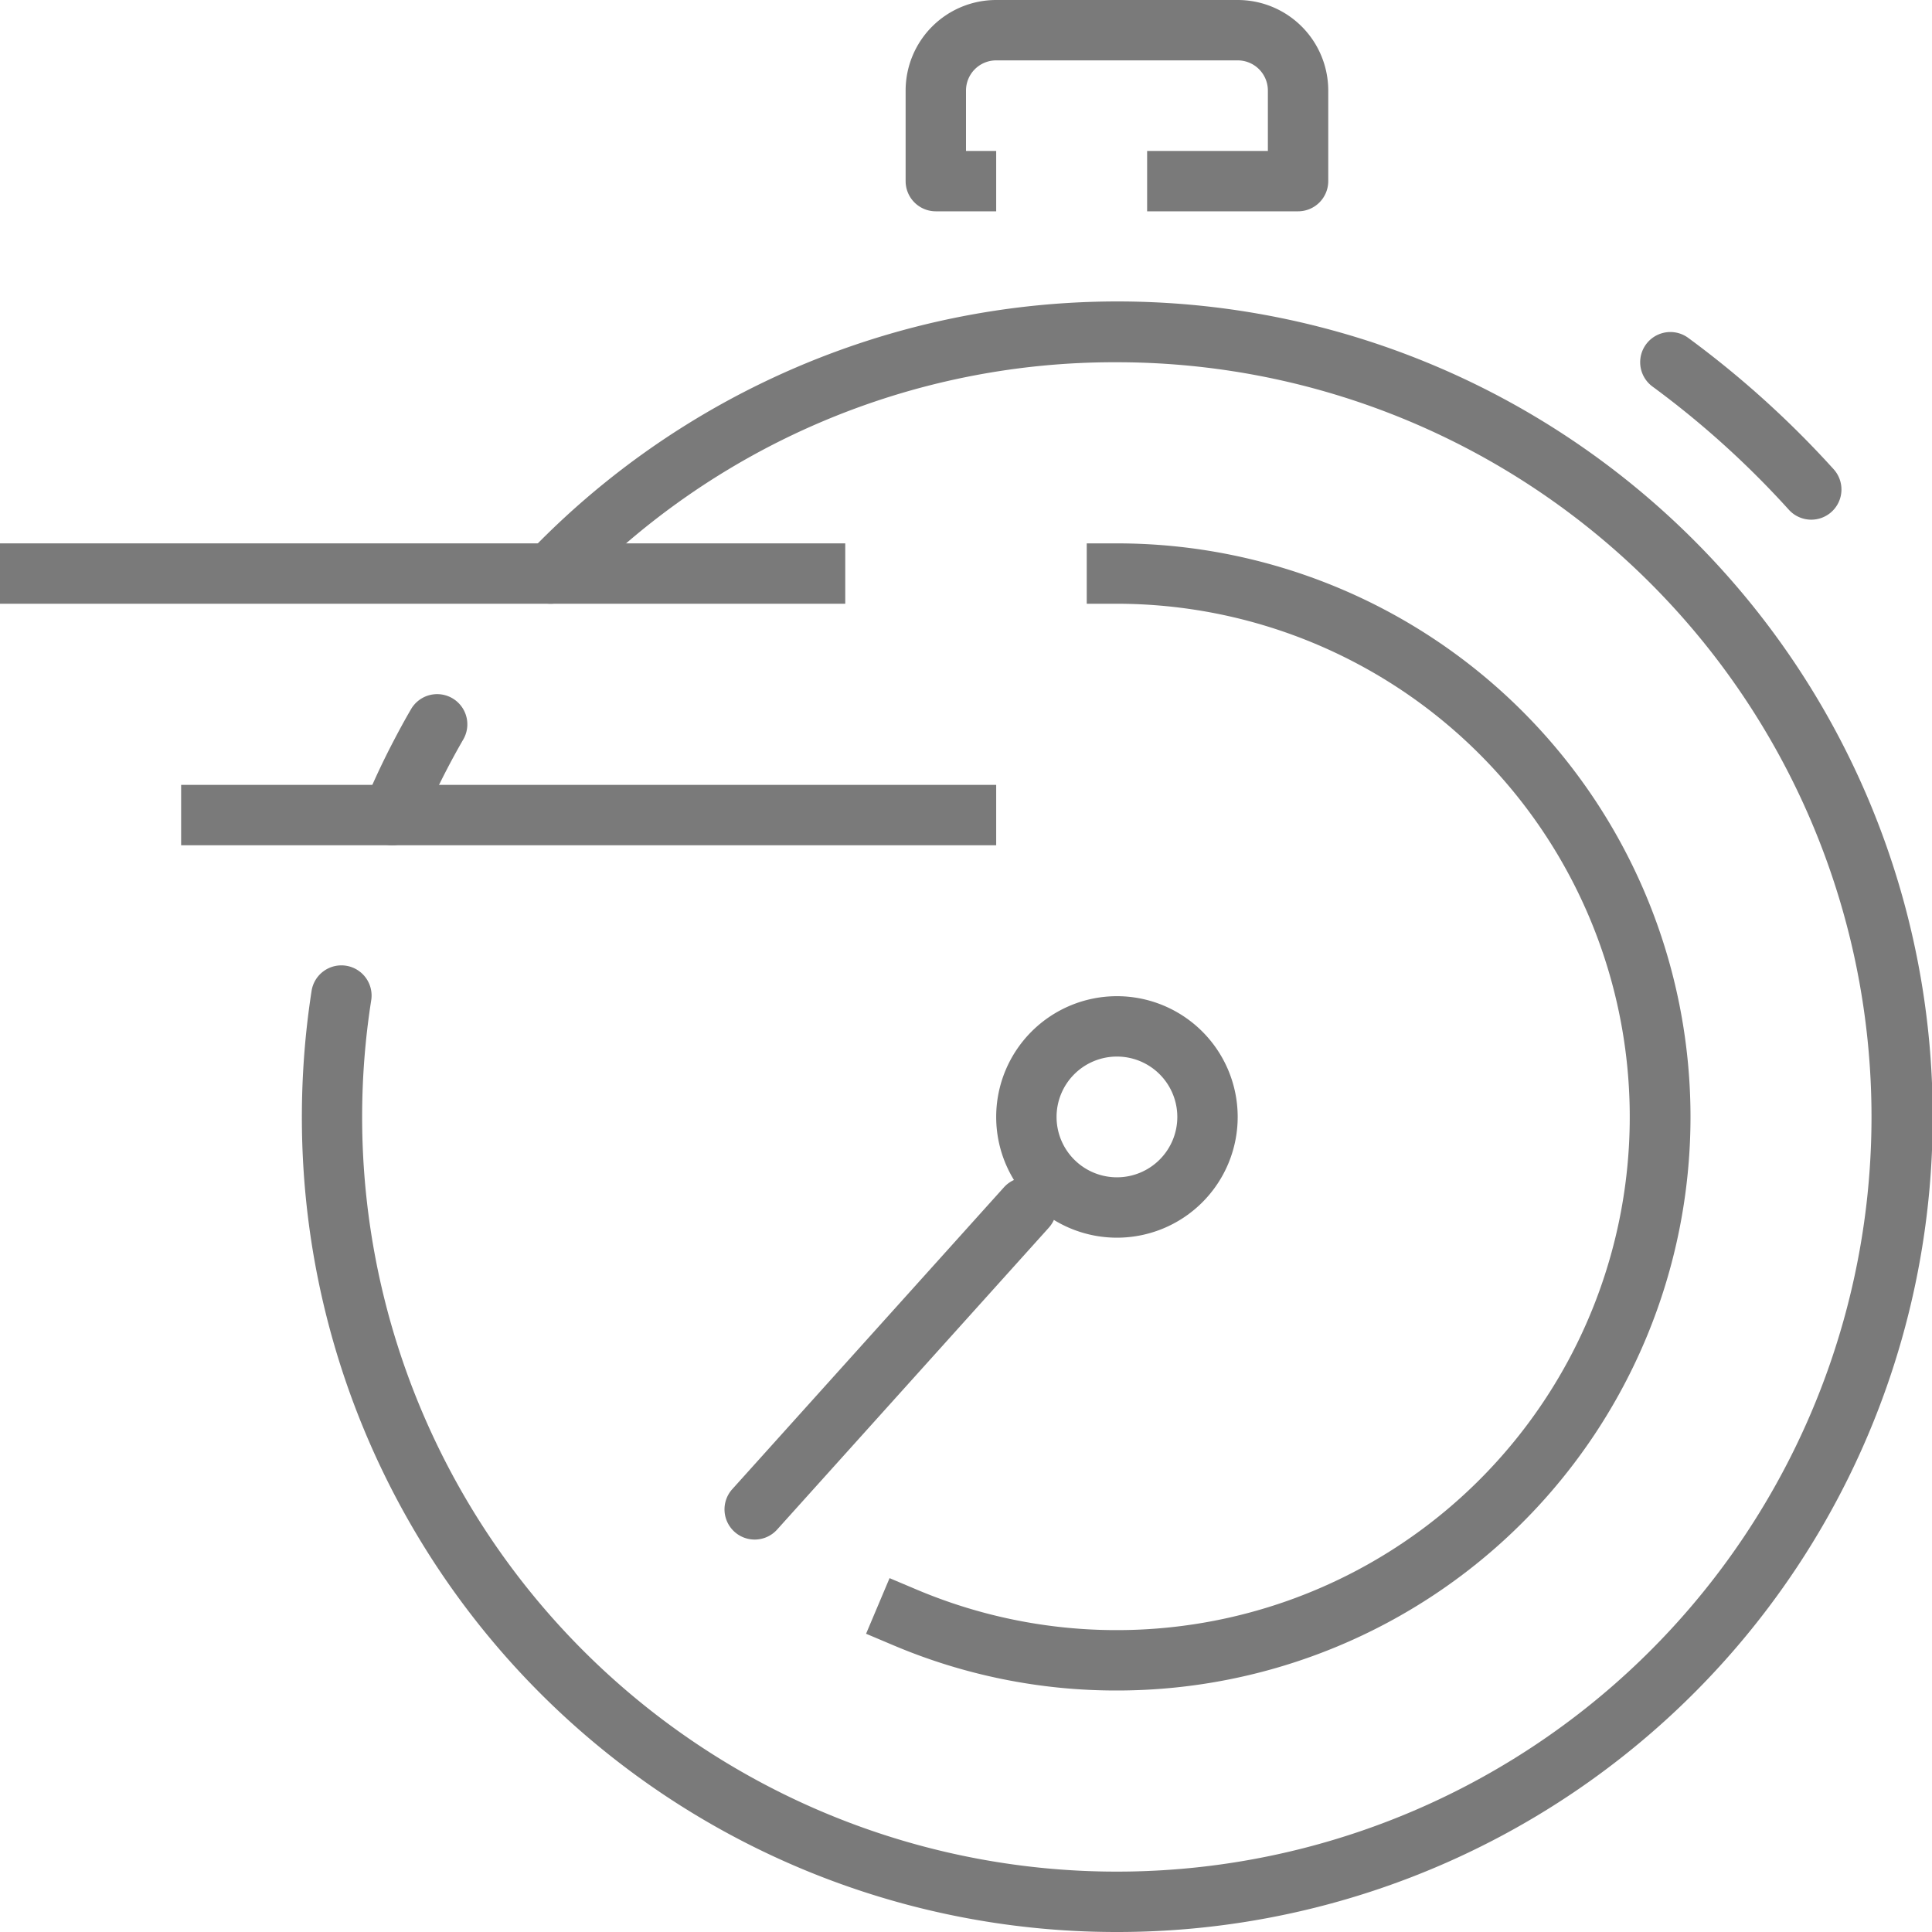
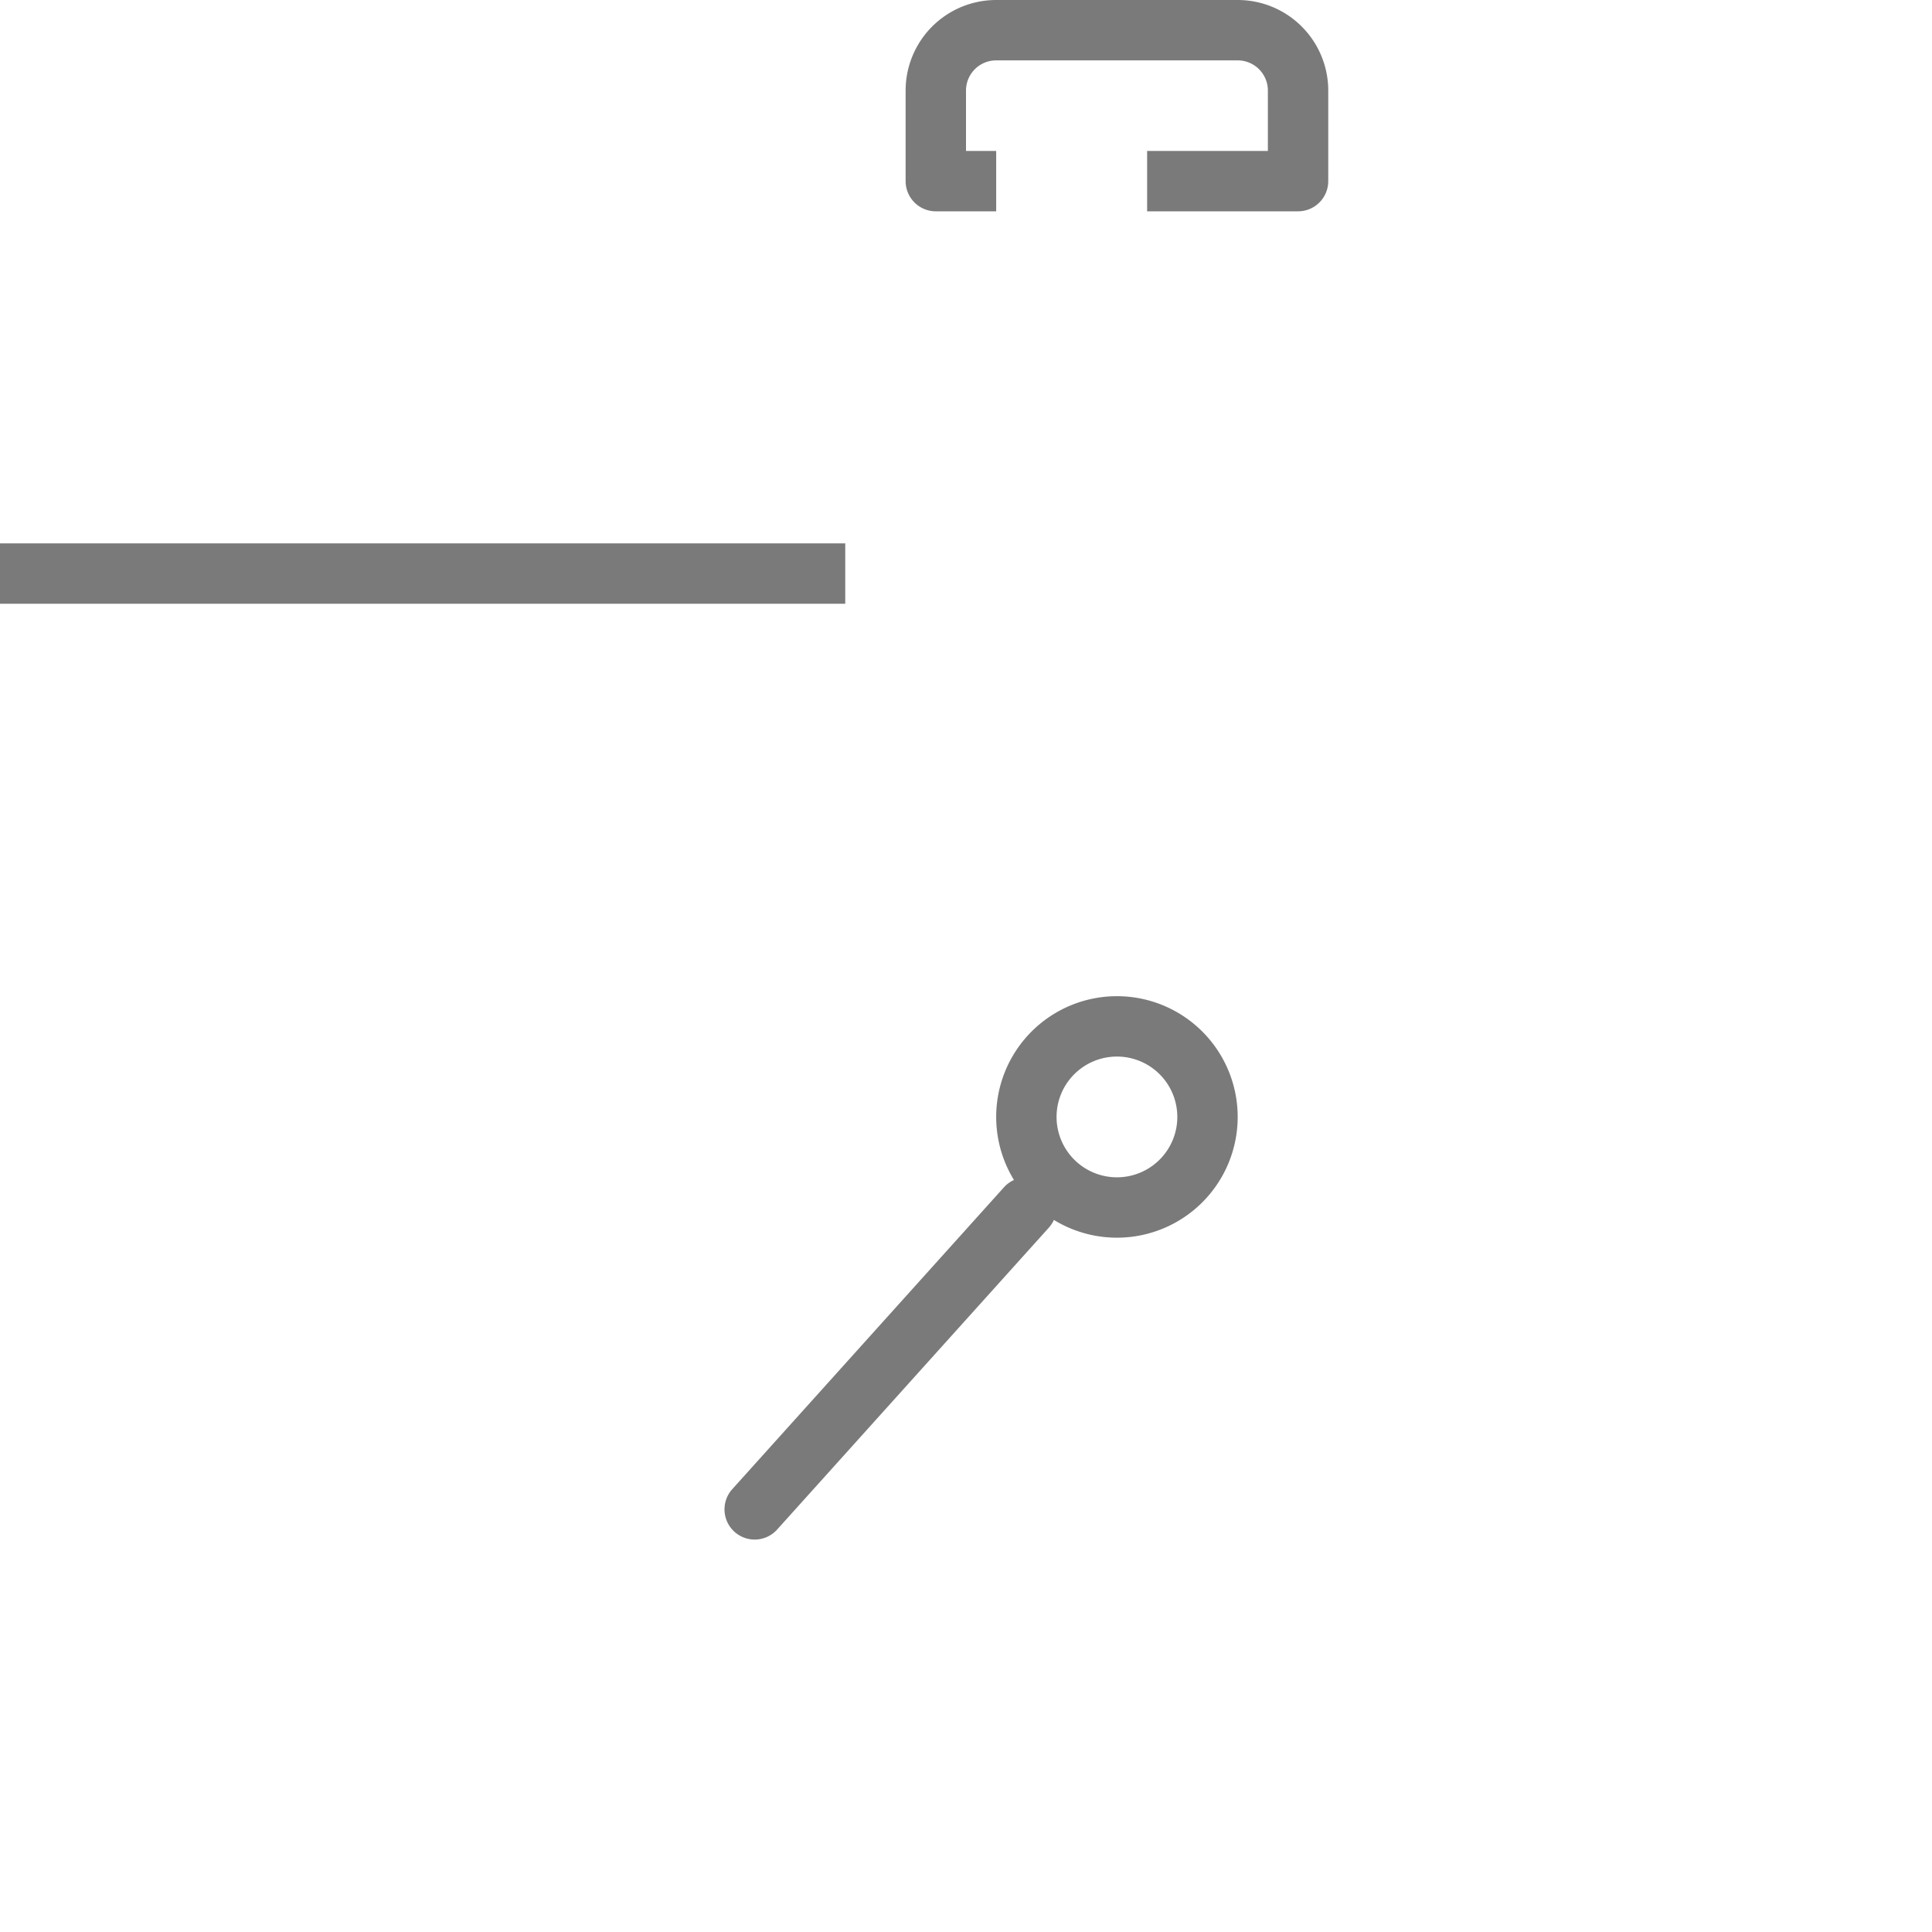
<svg xmlns="http://www.w3.org/2000/svg" width="64" height="64" viewBox="0 0 64 64">
  <g id="fast_service" data-name="fast service" transform="translate(-180 -215)">
    <g id="Group_499" data-name="Group 499">
-       <path id="Path_90" data-name="Path 90" d="M217,279a26.979,26.979,0,0,1-27-27,27.216,27.216,0,0,1,.318-4.153,1,1,0,1,1,1.976.306A25,25,0,1,0,217,227a24.79,24.79,0,0,0-18.04,7.692,1,1,0,1,1-1.443-1.385A27.007,27.007,0,1,1,217,279Z" fill="#7a7a7a" />
-       <path id="Path_91" data-name="Path 91" d="M192.993,243a1,1,0,0,1-.923-1.385c.29-.7.617-1.4.972-2.077.18-.346.372-.7.57-1.038a1,1,0,1,1,1.732,1c-.184.318-.361.641-.528.962-.329.631-.631,1.278-.9,1.923A1,1,0,0,1,192.993,243Z" fill="#7a7a7a" />
-     </g>
-     <path id="Path_92" data-name="Path 92" d="M217,271a18.887,18.887,0,0,1-7.389-1.491l-.921-.389.778-1.842.921.389A17,17,0,1,0,217,235h-1v-2h1a19,19,0,1,1,0,38Z" fill="#7a7a7a" />
+       </g>
    <g id="Group_500" data-name="Group 500">
      <path id="Line_4" data-name="Line 4" d="M0,11a1,1,0,0,1-.669-.257A1,1,0,0,1-.743,9.331l9-10A1,1,0,0,1,9.669-.743,1,1,0,0,1,9.743.669l-9,10A1,1,0,0,1,0,11Z" transform="translate(205 255)" fill="#7a7a7a" />
      <path id="Ellipse_8" data-name="Ellipse 8" d="M3-1A4,4,0,1,1-1,3,4,4,0,0,1,3-1ZM3,5A2,2,0,1,0,1,3,2,2,0,0,0,3,5Z" transform="translate(214 249)" fill="#7a7a7a" />
    </g>
    <g id="Group_501" data-name="Group 501">
      <path id="Line_5" data-name="Line 5" d="M27,1H-1V-1H27Z" transform="translate(181 234)" fill="#7a7a7a" />
-       <path id="Line_6" data-name="Line 6" d="M26,1H-1V-1H26Z" transform="translate(187 242)" fill="#7a7a7a" />
    </g>
    <g id="Group_502" data-name="Group 502">
      <path id="Path_93" data-name="Path 93" d="M223,222h-5v-2h4v-2a1,1,0,0,0-1-1h-8a1,1,0,0,0-1,1v2h1v2h-2a1,1,0,0,1-1-1v-3a3,3,0,0,1,3-3h8a3,3,0,0,1,3,3v3A1,1,0,0,1,223,222Z" fill="#7a7a7a" />
    </g>
-     <path id="Path_94" data-name="Path 94" d="M240,232.215a1,1,0,0,1-.742-.329,30.239,30.239,0,0,0-4.517-4.081,1,1,0,1,1,1.184-1.612,32.243,32.243,0,0,1,4.817,4.351,1,1,0,0,1-.741,1.671Z" fill="#7a7a7a" />
  </g>
</svg>